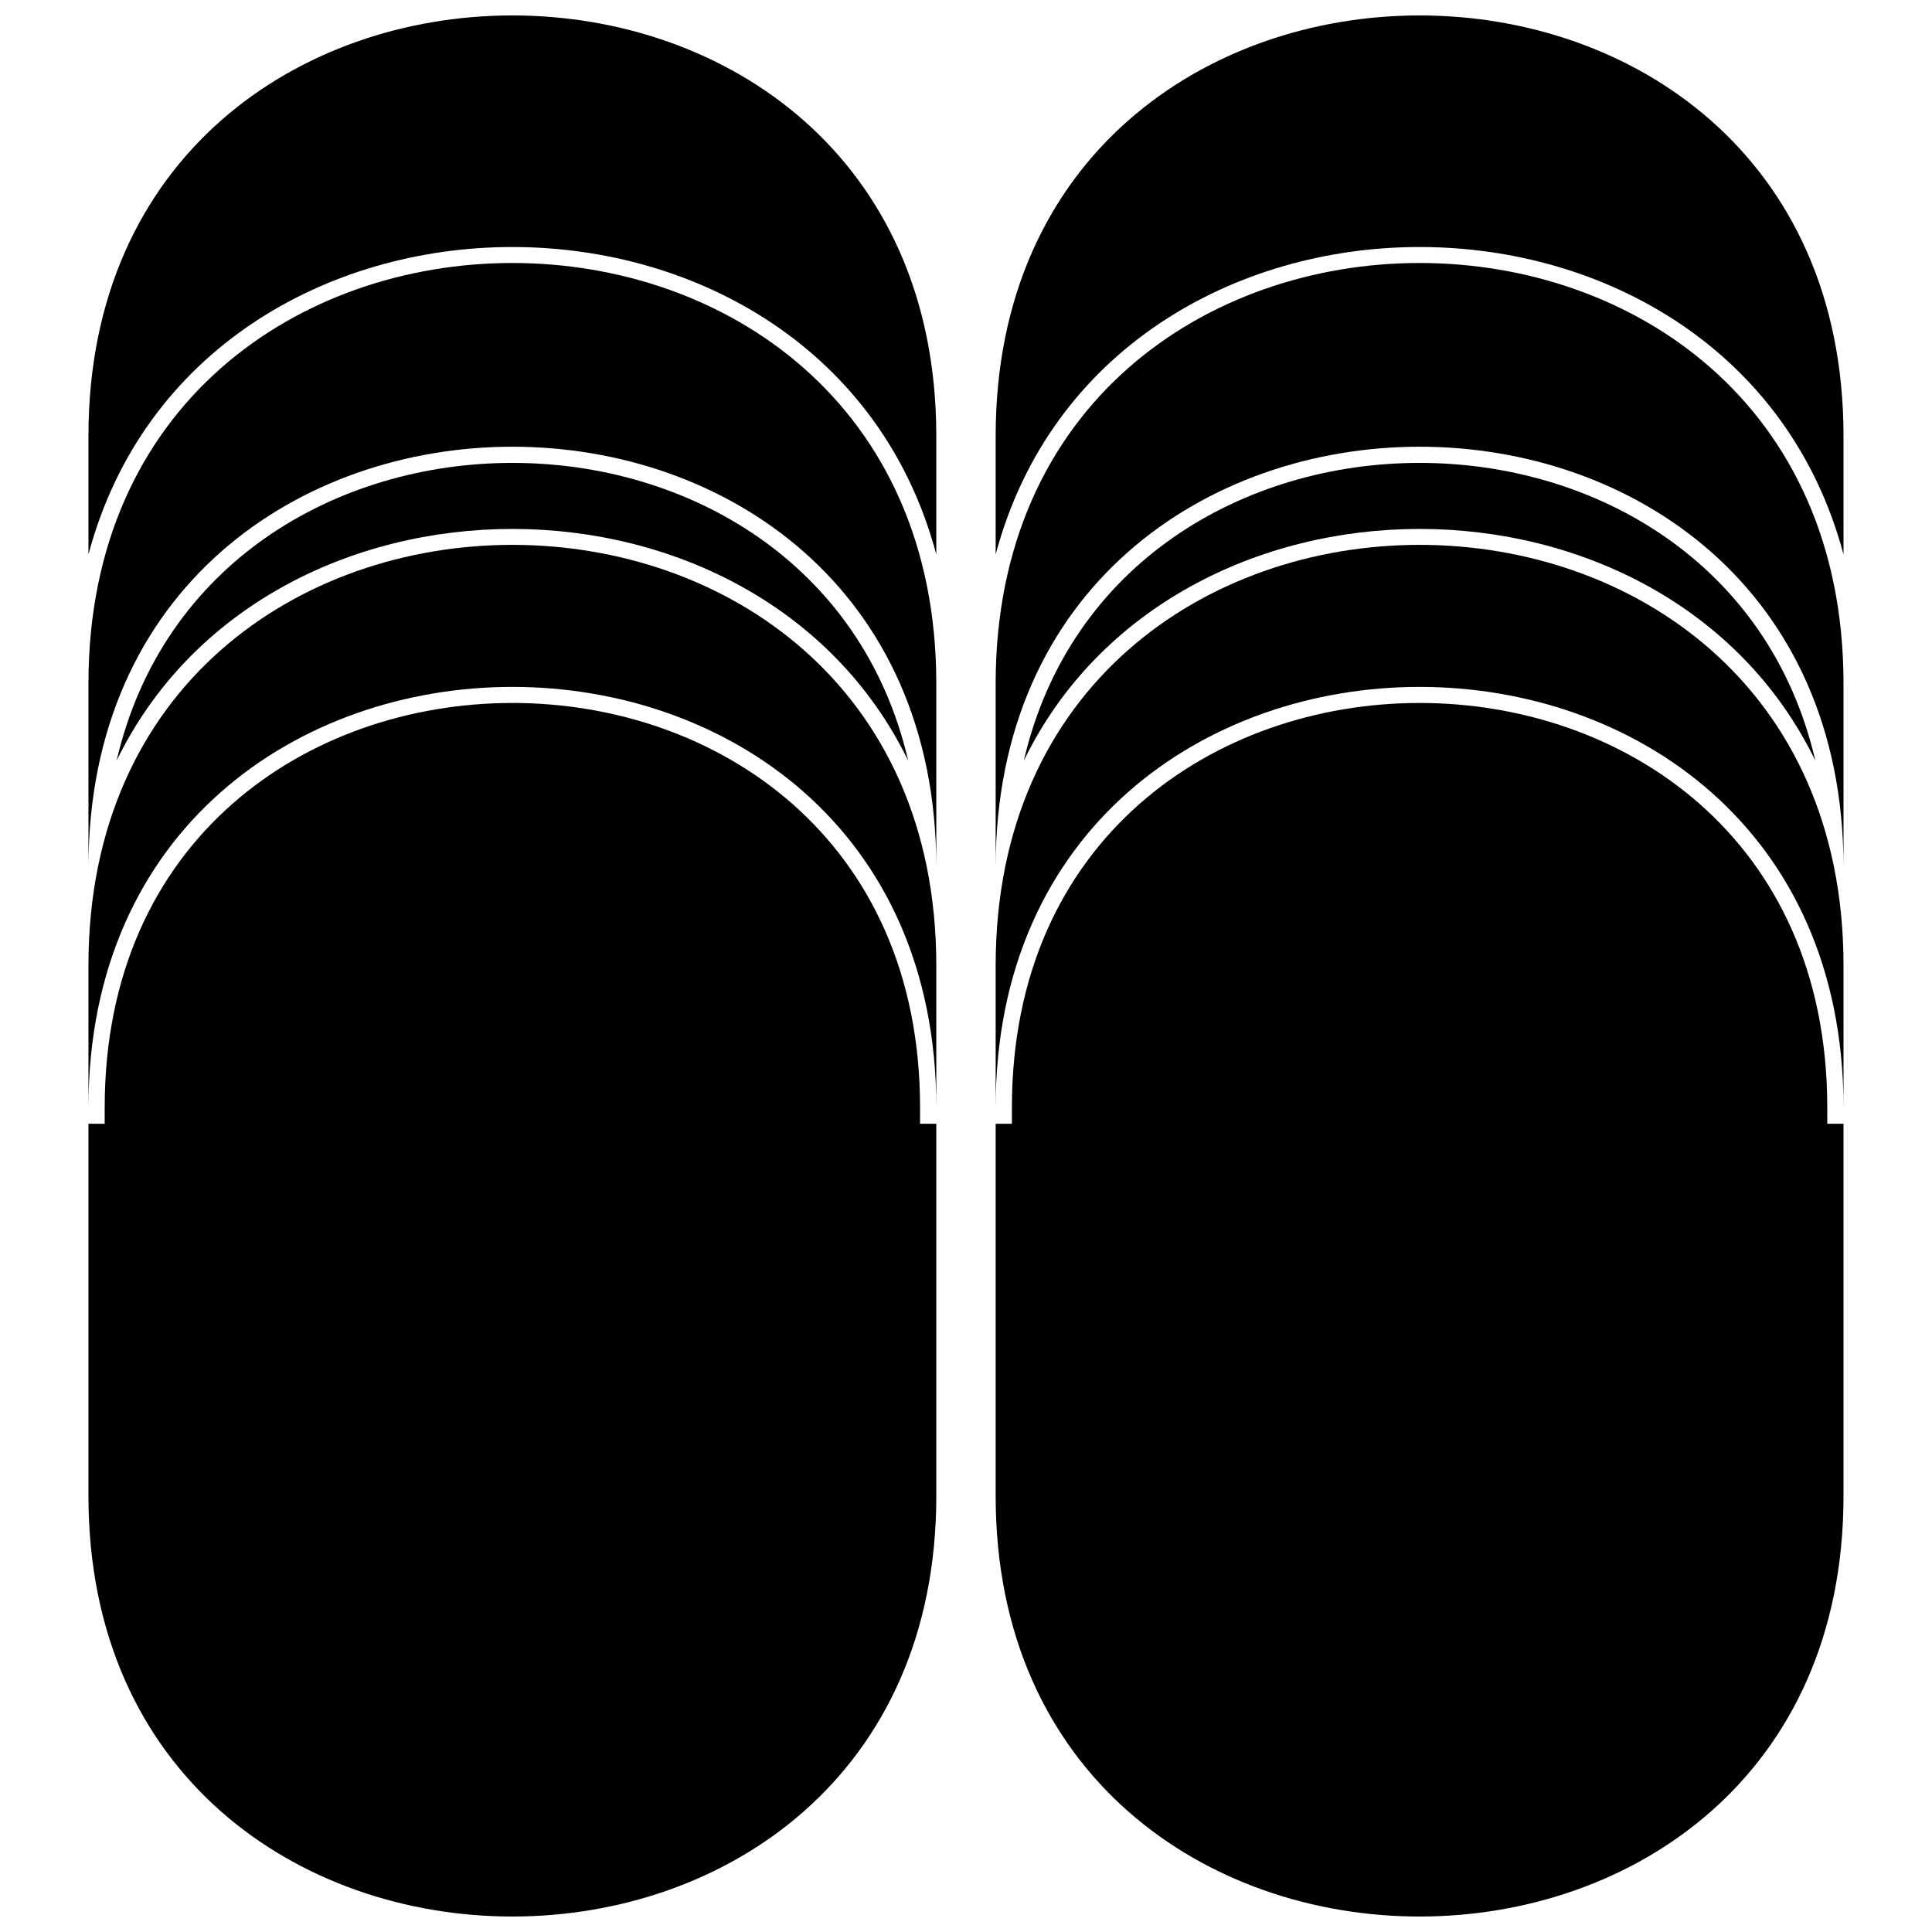
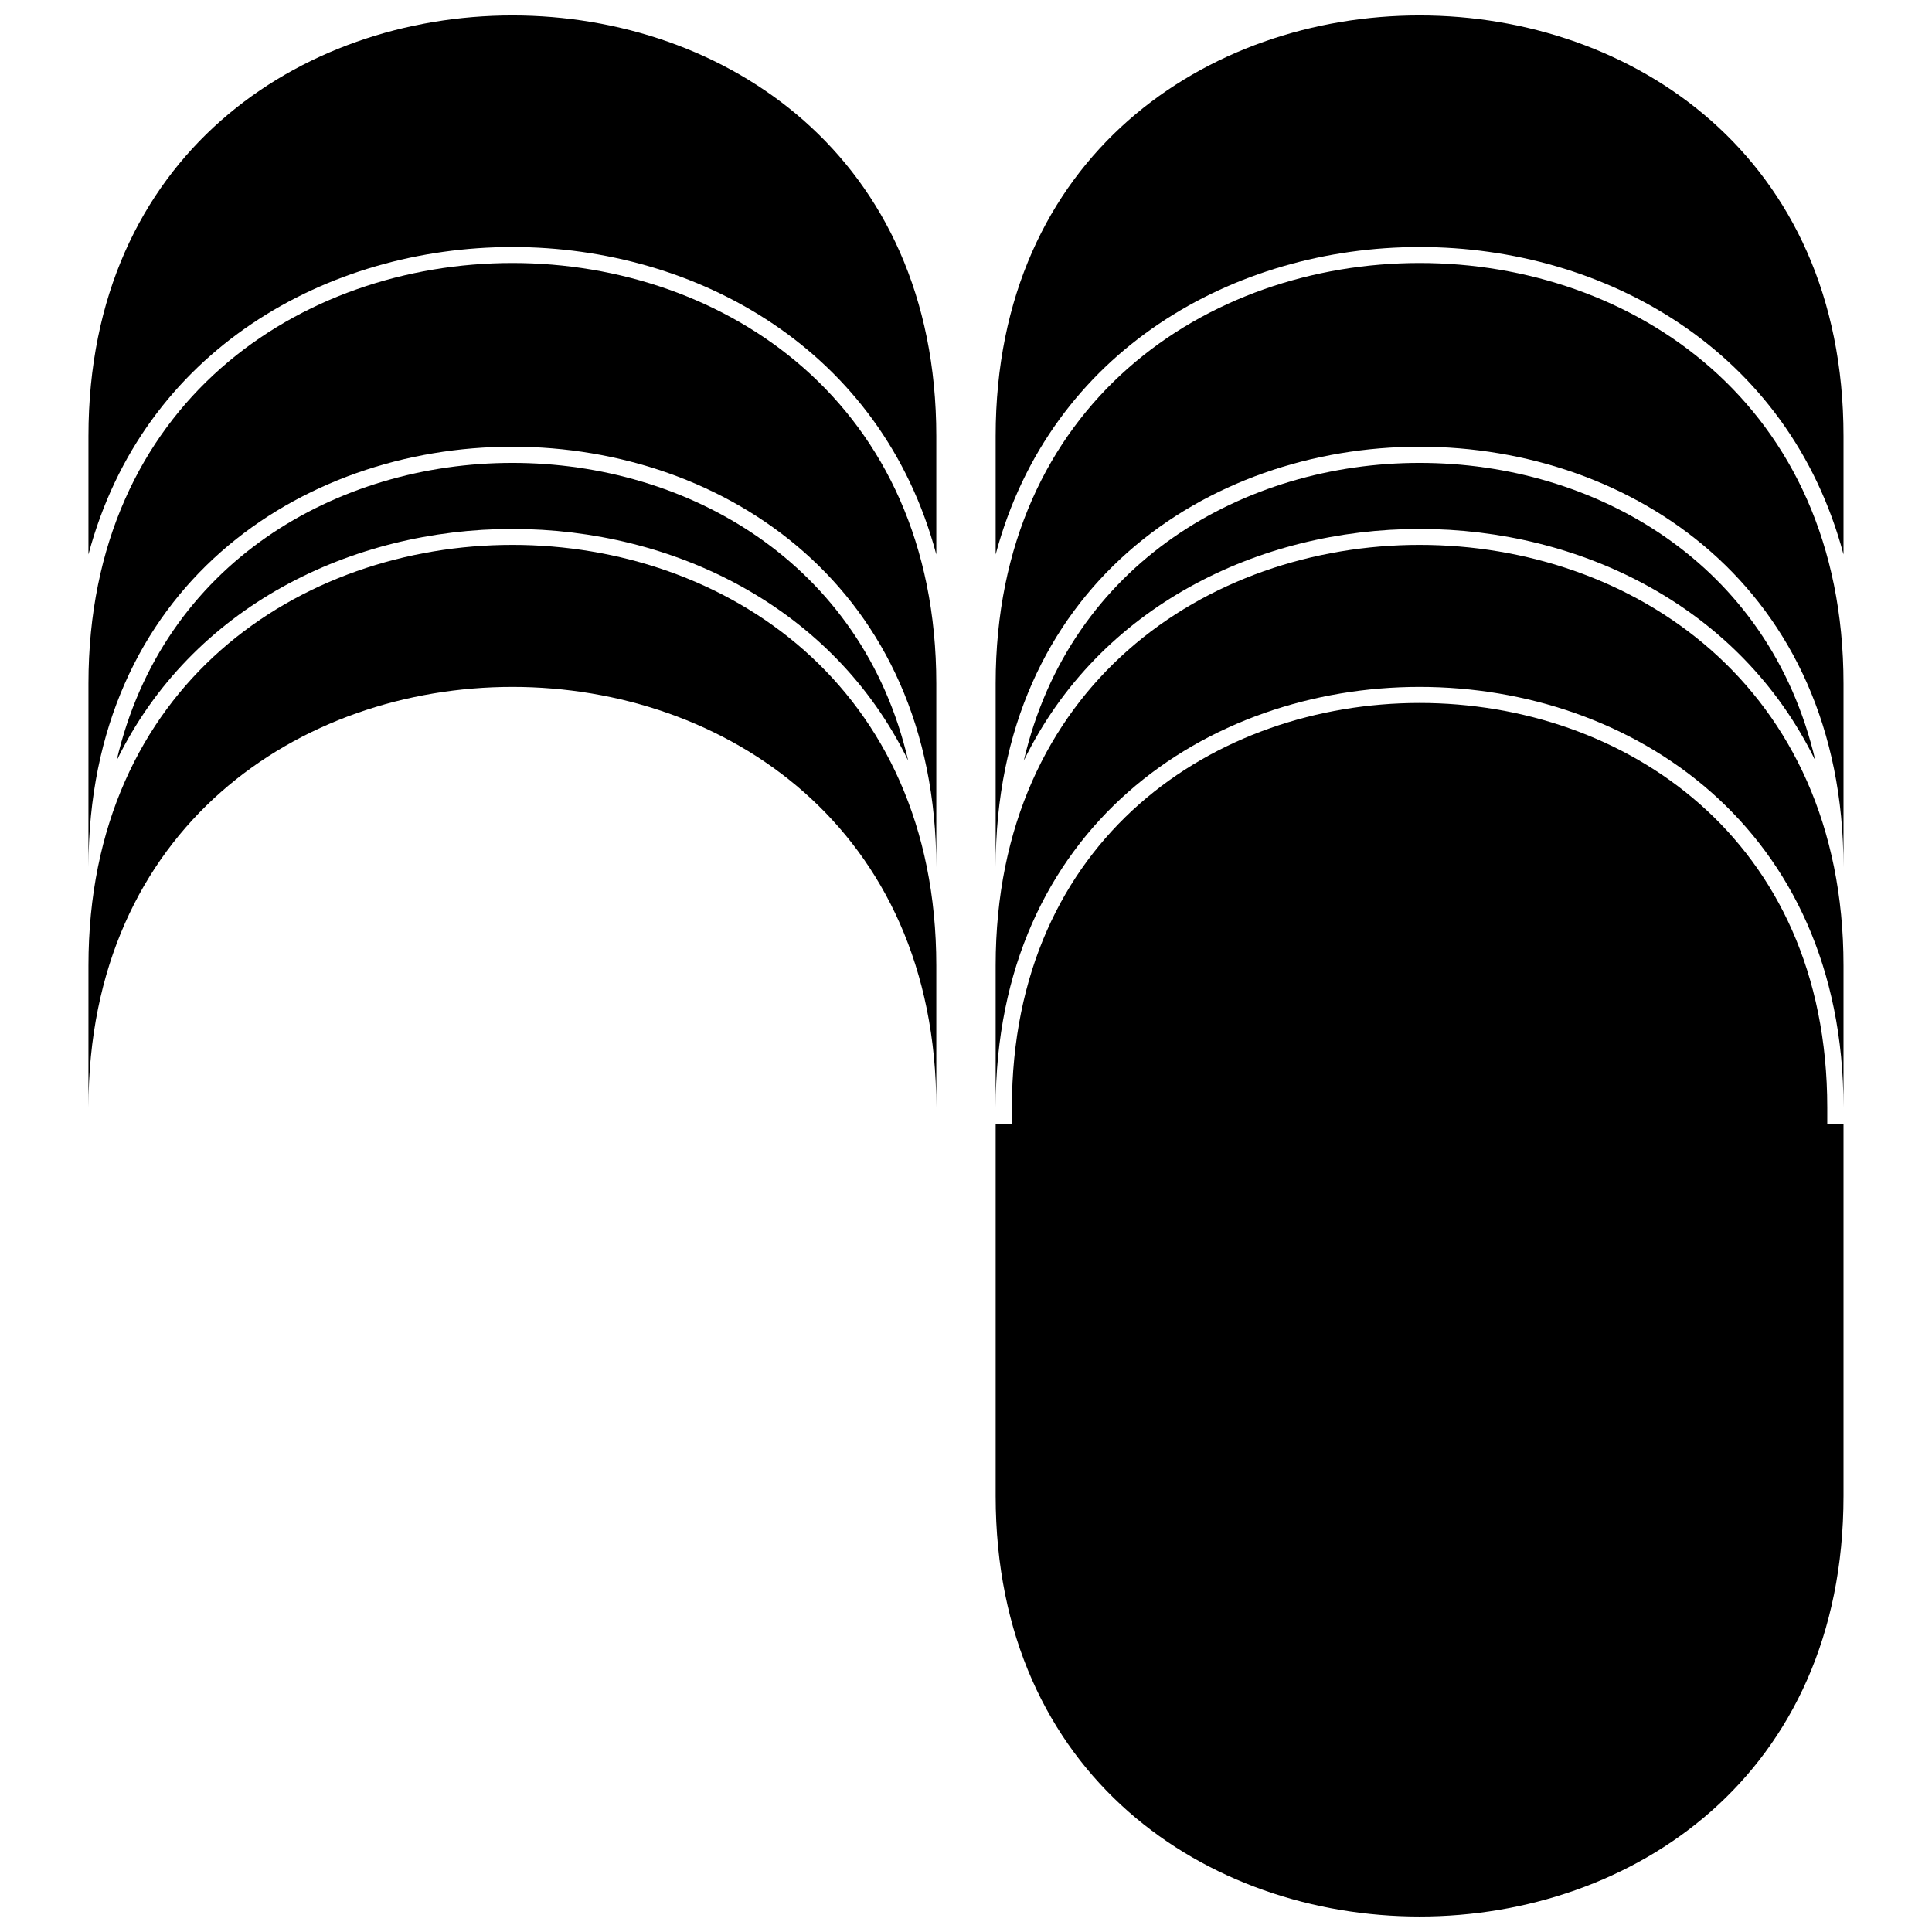
<svg xmlns="http://www.w3.org/2000/svg" width="800px" height="800px" version="1.1" viewBox="144 144 512 512">
  <defs>
    <clipPath id="d">
      <path d="m167 330h226v321.9h-226z" />
    </clipPath>
    <clipPath id="c">
      <path d="m167 148.09h226v142.91h-226z" />
    </clipPath>
    <clipPath id="b">
      <path d="m407 330h226v321.9h-226z" />
    </clipPath>
    <clipPath id="a">
      <path d="m407 148.09h226v142.91h-226z" />
    </clipPath>
  </defs>
  <path d="m174.9 345.58c24.465-105.22 185.32-105.2 209.78 0-39.879-81.867-169.91-81.879-209.78 0z" fill-rule="evenodd" />
  <g clip-path="url(#d)">
-     <path d="m392.13 441.81v98.625c0 148.62-224.69 148.62-224.69 0v-98.625h4.305v-4.305c0-142.95 216.08-142.95 216.08 0v4.305z" fill-rule="evenodd" />
-   </g>
+     </g>
  <g clip-path="url(#c)">
    <path d="m392.13 259.56v31.379c-28.957-108.63-195.72-108.64-224.69-0.008v-31.375c0-148.62 224.69-148.62 224.69 0z" fill-rule="evenodd" />
  </g>
  <path d="m392.13 325.16v48.691c0-148.62-224.69-148.62-224.69 0v-48.691c0-148.62 224.69-148.62 224.69 0z" fill-rule="evenodd" />
  <path d="m392.13 399.86v37.641c0-148.62-224.69-148.62-224.69 0v-37.641c0-148.62 224.69-148.62 224.69 0z" fill-rule="evenodd" />
  <path d="m625.09 345.58c-24.457-105.22-185.32-105.2-209.77 0 39.875-81.867 169.9-81.879 209.77 0z" fill-rule="evenodd" />
  <g clip-path="url(#b)">
    <path d="m407.86 441.81v98.625c0 148.62 224.69 148.62 224.69 0v-98.625h-4.305v-4.305c0-142.95-216.08-142.95-216.08 0v4.305z" fill-rule="evenodd" />
  </g>
  <g clip-path="url(#a)">
    <path d="m407.86 259.56v31.379c28.965-108.63 195.72-108.64 224.69-0.008v-31.375c0-148.62-224.69-148.62-224.69 0z" fill-rule="evenodd" />
  </g>
  <path d="m407.86 325.16v48.691c0-148.62 224.69-148.62 224.69 0v-48.691c0-148.62-224.69-148.62-224.69 0z" fill-rule="evenodd" />
  <path d="m407.86 399.86v37.641c0-148.62 224.69-148.62 224.69 0v-37.641c0-148.62-224.69-148.62-224.69 0z" fill-rule="evenodd" />
</svg>